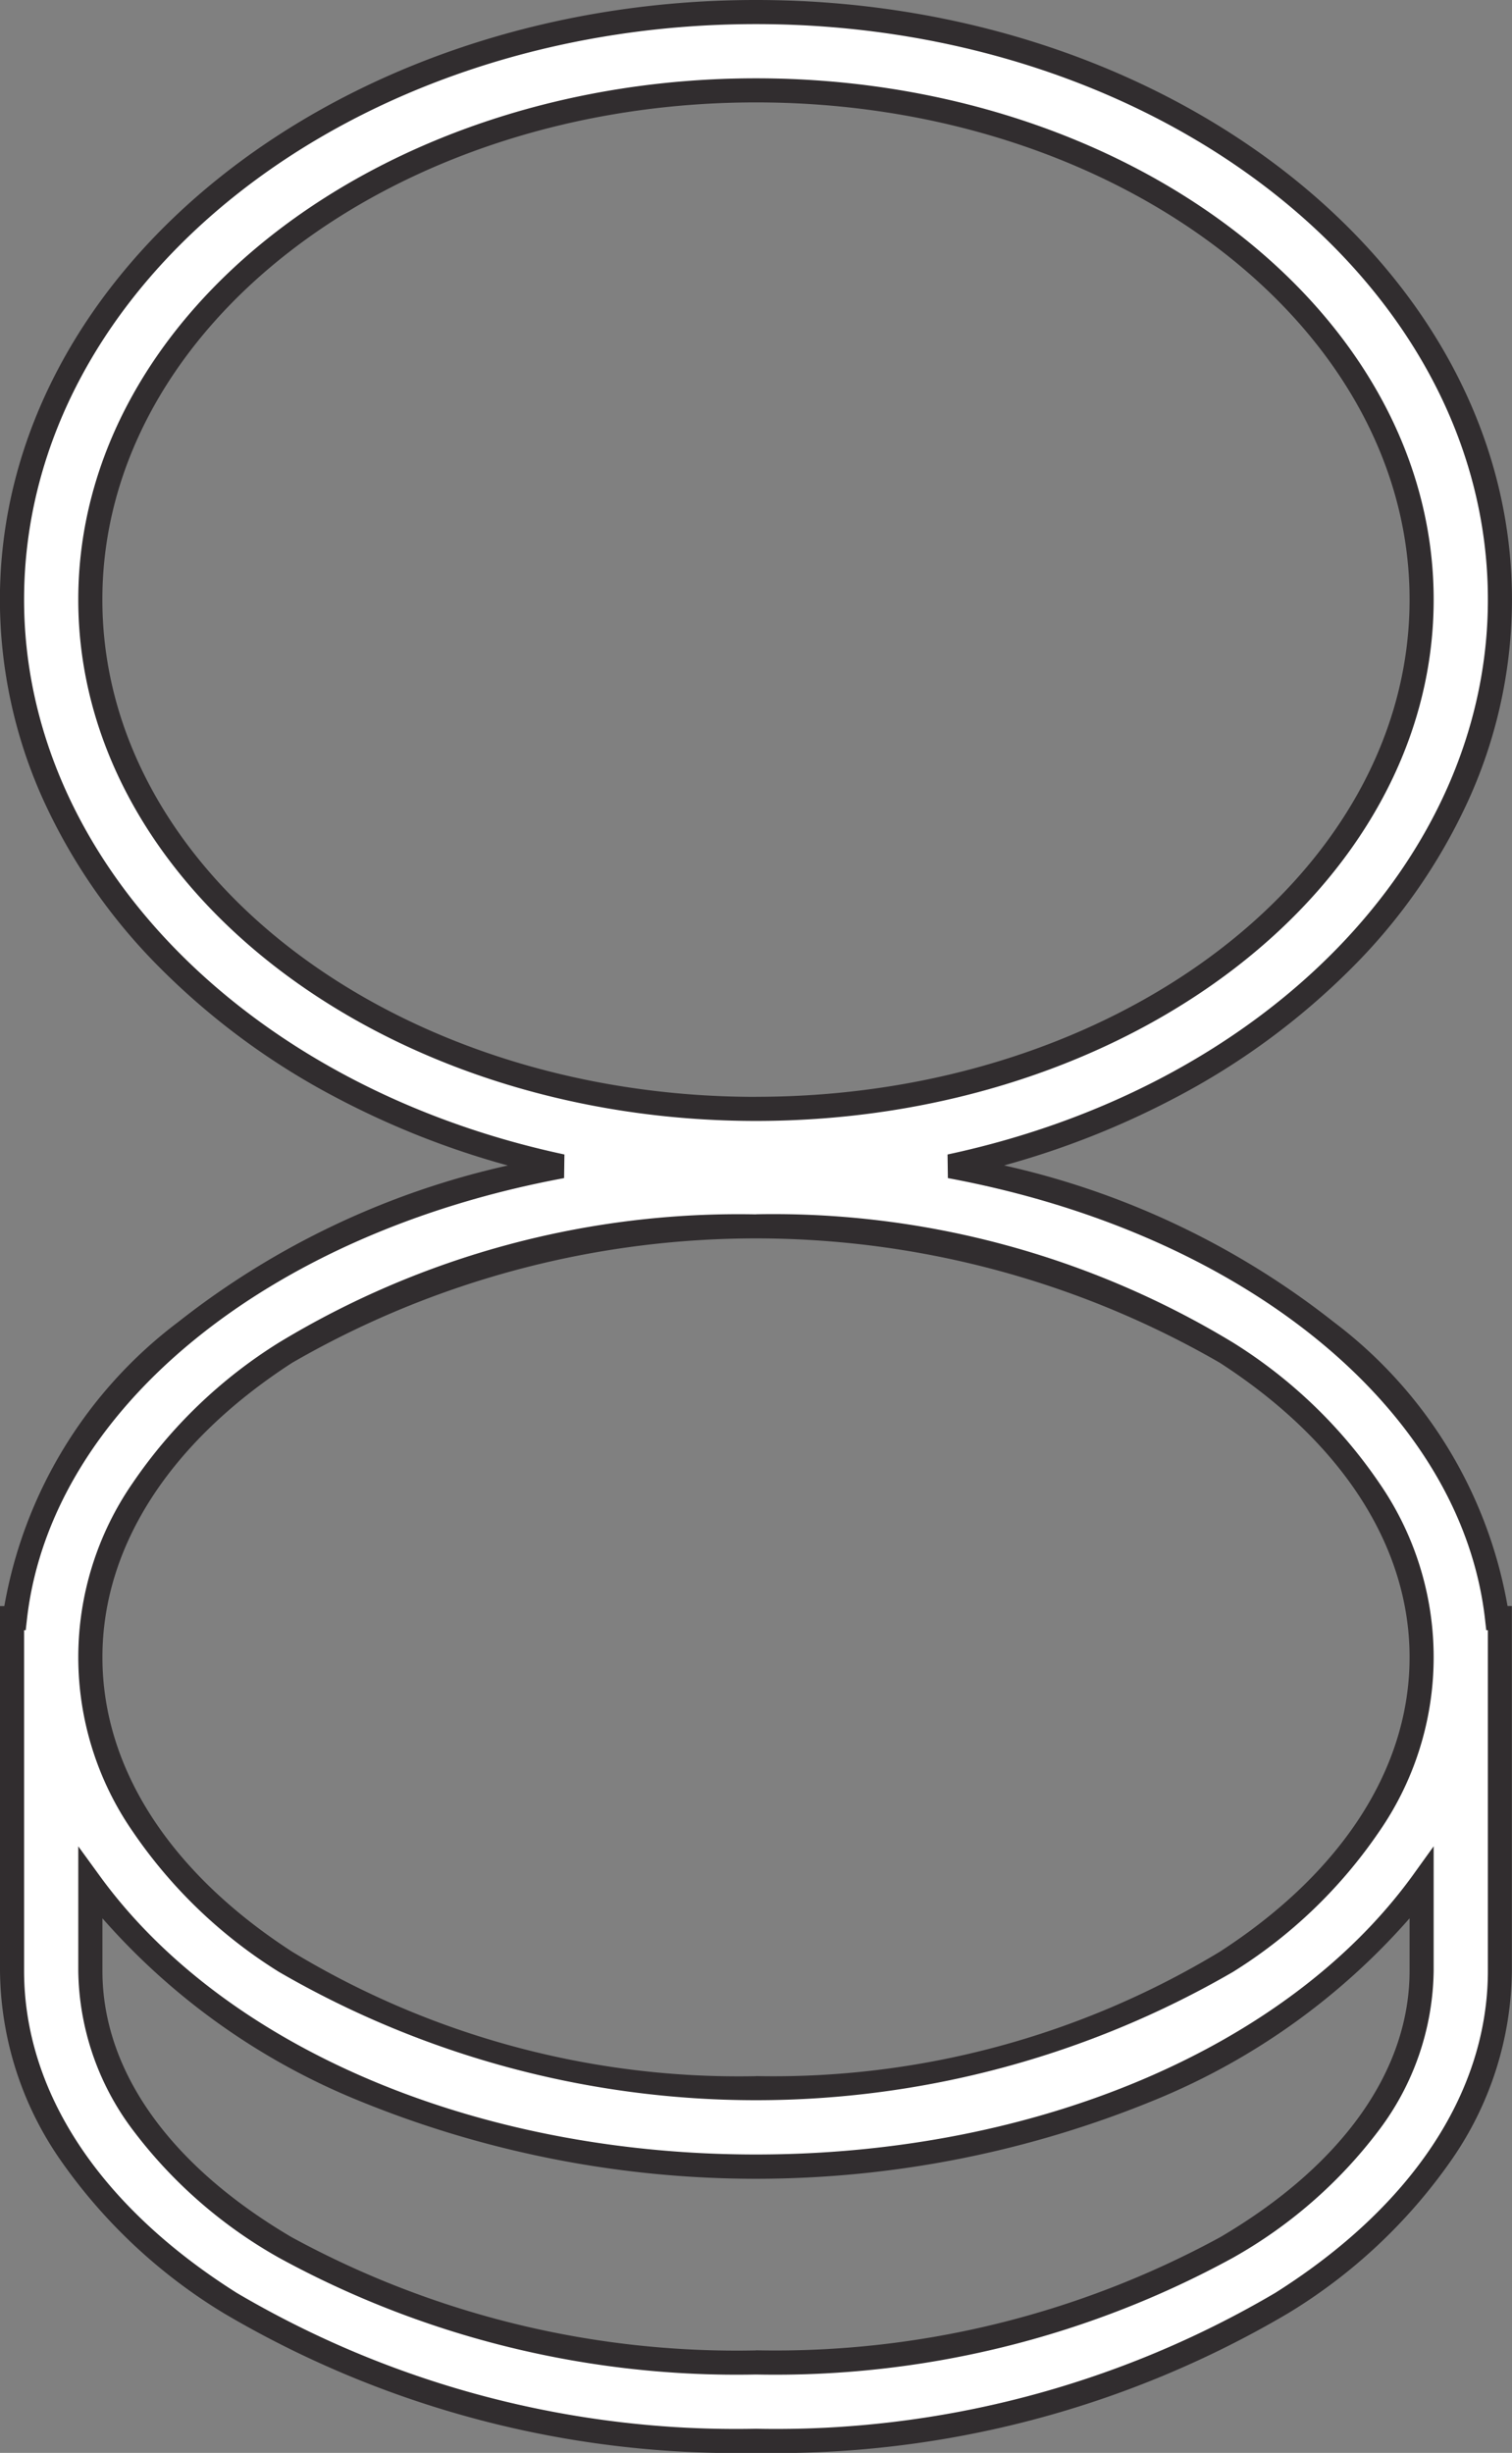
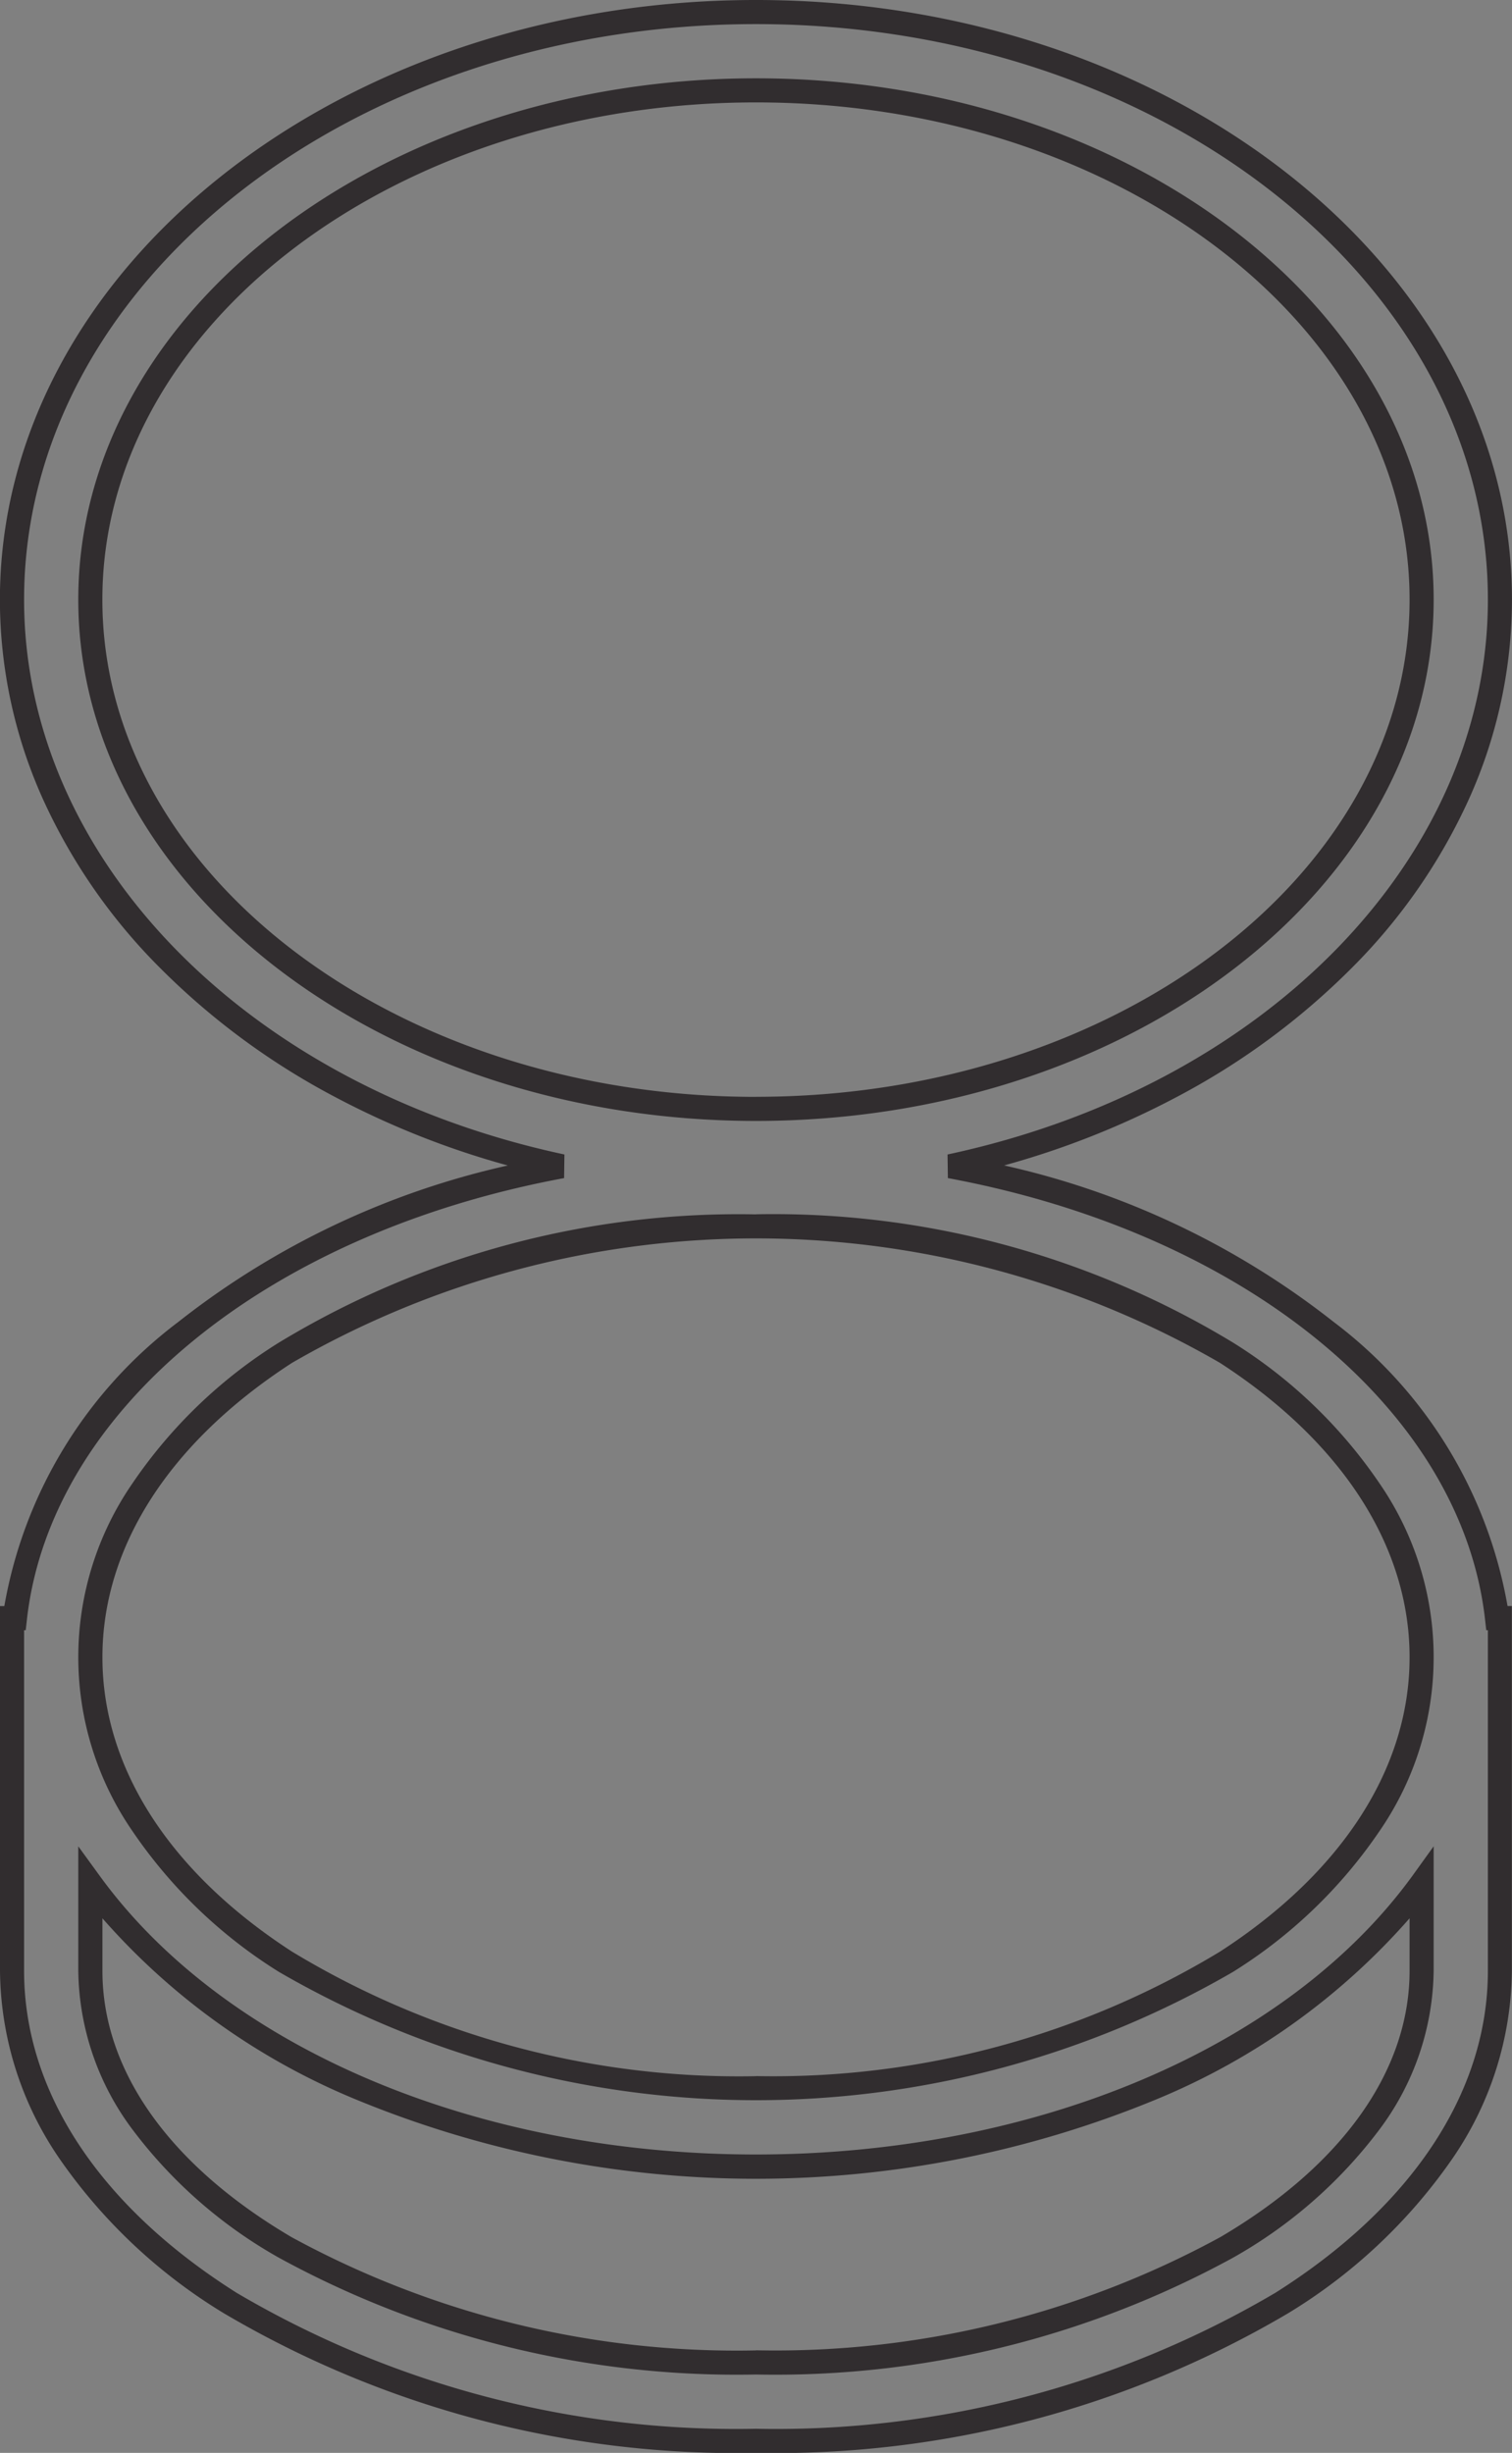
<svg xmlns="http://www.w3.org/2000/svg" width="50.223" height="81.437" viewBox="0 0 50.223 81.437">
  <rect x="0" y="0" width="50.223" height="81.437" fill="#808080" stroke="none" />
  <g transform="translate(0.4 0.4)">
-     <path id="Path_4714" data-name="Path 4714" d="M127.158,38.321c10.5-2.246,18.264-9.818,18.264-18.812C145.423,8.752,134.338,0,120.711,0S96,8.752,96,19.509c0,8.994,7.761,16.566,18.264,18.812-9.912,1.838-17.354,7.787-18.168,15H96V65.03c0,8.606,11.085,15.607,24.711,15.607s24.711-7,24.711-15.607V53.324h-.1C144.512,46.107,137.07,40.158,127.158,38.321ZM98.6,19.509c0-9.323,9.918-16.908,22.11-16.908s22.11,7.585,22.11,16.908-9.918,16.908-22.11,16.908S98.6,28.832,98.6,19.509Zm44.22,45.521c0,7.171-9.918,13.006-22.11,13.006S98.6,72.2,98.6,65.03v-2.9c4.05,5.563,12.427,9.4,22.11,9.4s18.06-3.839,22.11-9.4Zm-22.11,3.9c-12.192,0-22.11-6.418-22.11-14.307s9.918-14.307,22.11-14.307,22.11,6.418,22.11,14.307S132.9,68.931,120.711,68.931Z" transform="translate(-96)" fill="#fff" />
    <path id="Path_4714_-_Outline" data-name="Path 4714 - Outline" d="M120.711-.4c13.846,0,25.111,8.931,25.111,19.909a16.134,16.134,0,0,1-1.411,6.58,19.044,19.044,0,0,1-3.9,5.637,23.979,23.979,0,0,1-5.884,4.326,28.143,28.143,0,0,1-5.675,2.241,27.283,27.283,0,0,1,10.952,5.2,15.056,15.056,0,0,1,5.771,9.429h.144V65.03a11.173,11.173,0,0,1-2.013,6.292A17.953,17.953,0,0,1,138.39,76.4a33.489,33.489,0,0,1-17.679,4.638A33.489,33.489,0,0,1,103.032,76.4a17.953,17.953,0,0,1-5.419-5.077A11.173,11.173,0,0,1,95.6,65.03V52.924h.144a15.056,15.056,0,0,1,5.771-9.429,27.283,27.283,0,0,1,10.952-5.2,28.142,28.142,0,0,1-5.675-2.241,23.98,23.98,0,0,1-5.884-4.326,19.044,19.044,0,0,1-3.9-5.637,16.134,16.134,0,0,1-1.411-6.58C95.6,8.531,106.865-.4,120.711-.4Zm24.311,54.124h-.054l-.04-.355c-.782-6.932-7.953-12.821-17.843-14.655l-.011-.784c10.567-2.26,17.948-9.835,17.948-18.421C145.023,8.972,134.117.4,120.711.4S96.4,8.972,96.4,19.509c0,8.586,7.38,16.161,17.948,18.421l-.011.784c-9.891,1.834-17.061,7.723-17.843,14.655l-.04.355H96.4V65.03c0,4.02,2.507,7.817,7.059,10.693a32.684,32.684,0,0,0,17.252,4.514,32.684,32.684,0,0,0,17.252-4.514c4.552-2.875,7.059-6.673,7.059-10.693ZM120.711,2.2c12.412,0,22.51,7.764,22.51,17.308s-10.1,17.308-22.51,17.308S98.2,29.052,98.2,19.509,108.3,2.2,120.711,2.2Zm0,33.815c11.971,0,21.71-7.405,21.71-16.508S132.682,3,120.711,3,99,10.407,99,19.509,108.74,36.017,120.711,36.017Zm0,3.9a29.463,29.463,0,0,1,15.844,4.259,16.27,16.27,0,0,1,4.86,4.665,10.162,10.162,0,0,1,0,11.565,16.271,16.271,0,0,1-4.86,4.665,31.6,31.6,0,0,1-31.689,0,16.27,16.27,0,0,1-4.86-4.665,10.162,10.162,0,0,1,0-11.565,16.27,16.27,0,0,1,4.86-4.665A29.463,29.463,0,0,1,120.711,39.918Zm0,28.613a28.658,28.658,0,0,0,15.41-4.131c4.063-2.629,6.3-6.1,6.3-9.775s-2.238-7.146-6.3-9.775a30.806,30.806,0,0,0-30.819,0c-4.063,2.629-6.3,6.1-6.3,9.775s2.238,7.146,6.3,9.775A28.658,28.658,0,0,0,120.711,68.531Zm22.51-7.63V65.03a8.957,8.957,0,0,1-1.816,5.291,15.707,15.707,0,0,1-4.865,4.246,31.7,31.7,0,0,1-15.83,3.869,31.7,31.7,0,0,1-15.83-3.869,15.707,15.707,0,0,1-4.865-4.246A8.957,8.957,0,0,1,98.2,65.03V60.9l.723.994c4.148,5.7,12.5,9.237,21.787,9.237S138.35,67.593,142.5,61.9Zm-22.51,16.734a30.893,30.893,0,0,0,15.424-3.758c4.054-2.384,6.286-5.527,6.286-8.847V63.289a22.672,22.672,0,0,1-8.383,6,34.858,34.858,0,0,1-26.653,0,22.672,22.672,0,0,1-8.383-6V65.03c0,3.321,2.232,6.463,6.286,8.847A30.893,30.893,0,0,0,120.711,77.636Z" transform="translate(-96)" fill="#312d2f" />
  </g>
</svg>